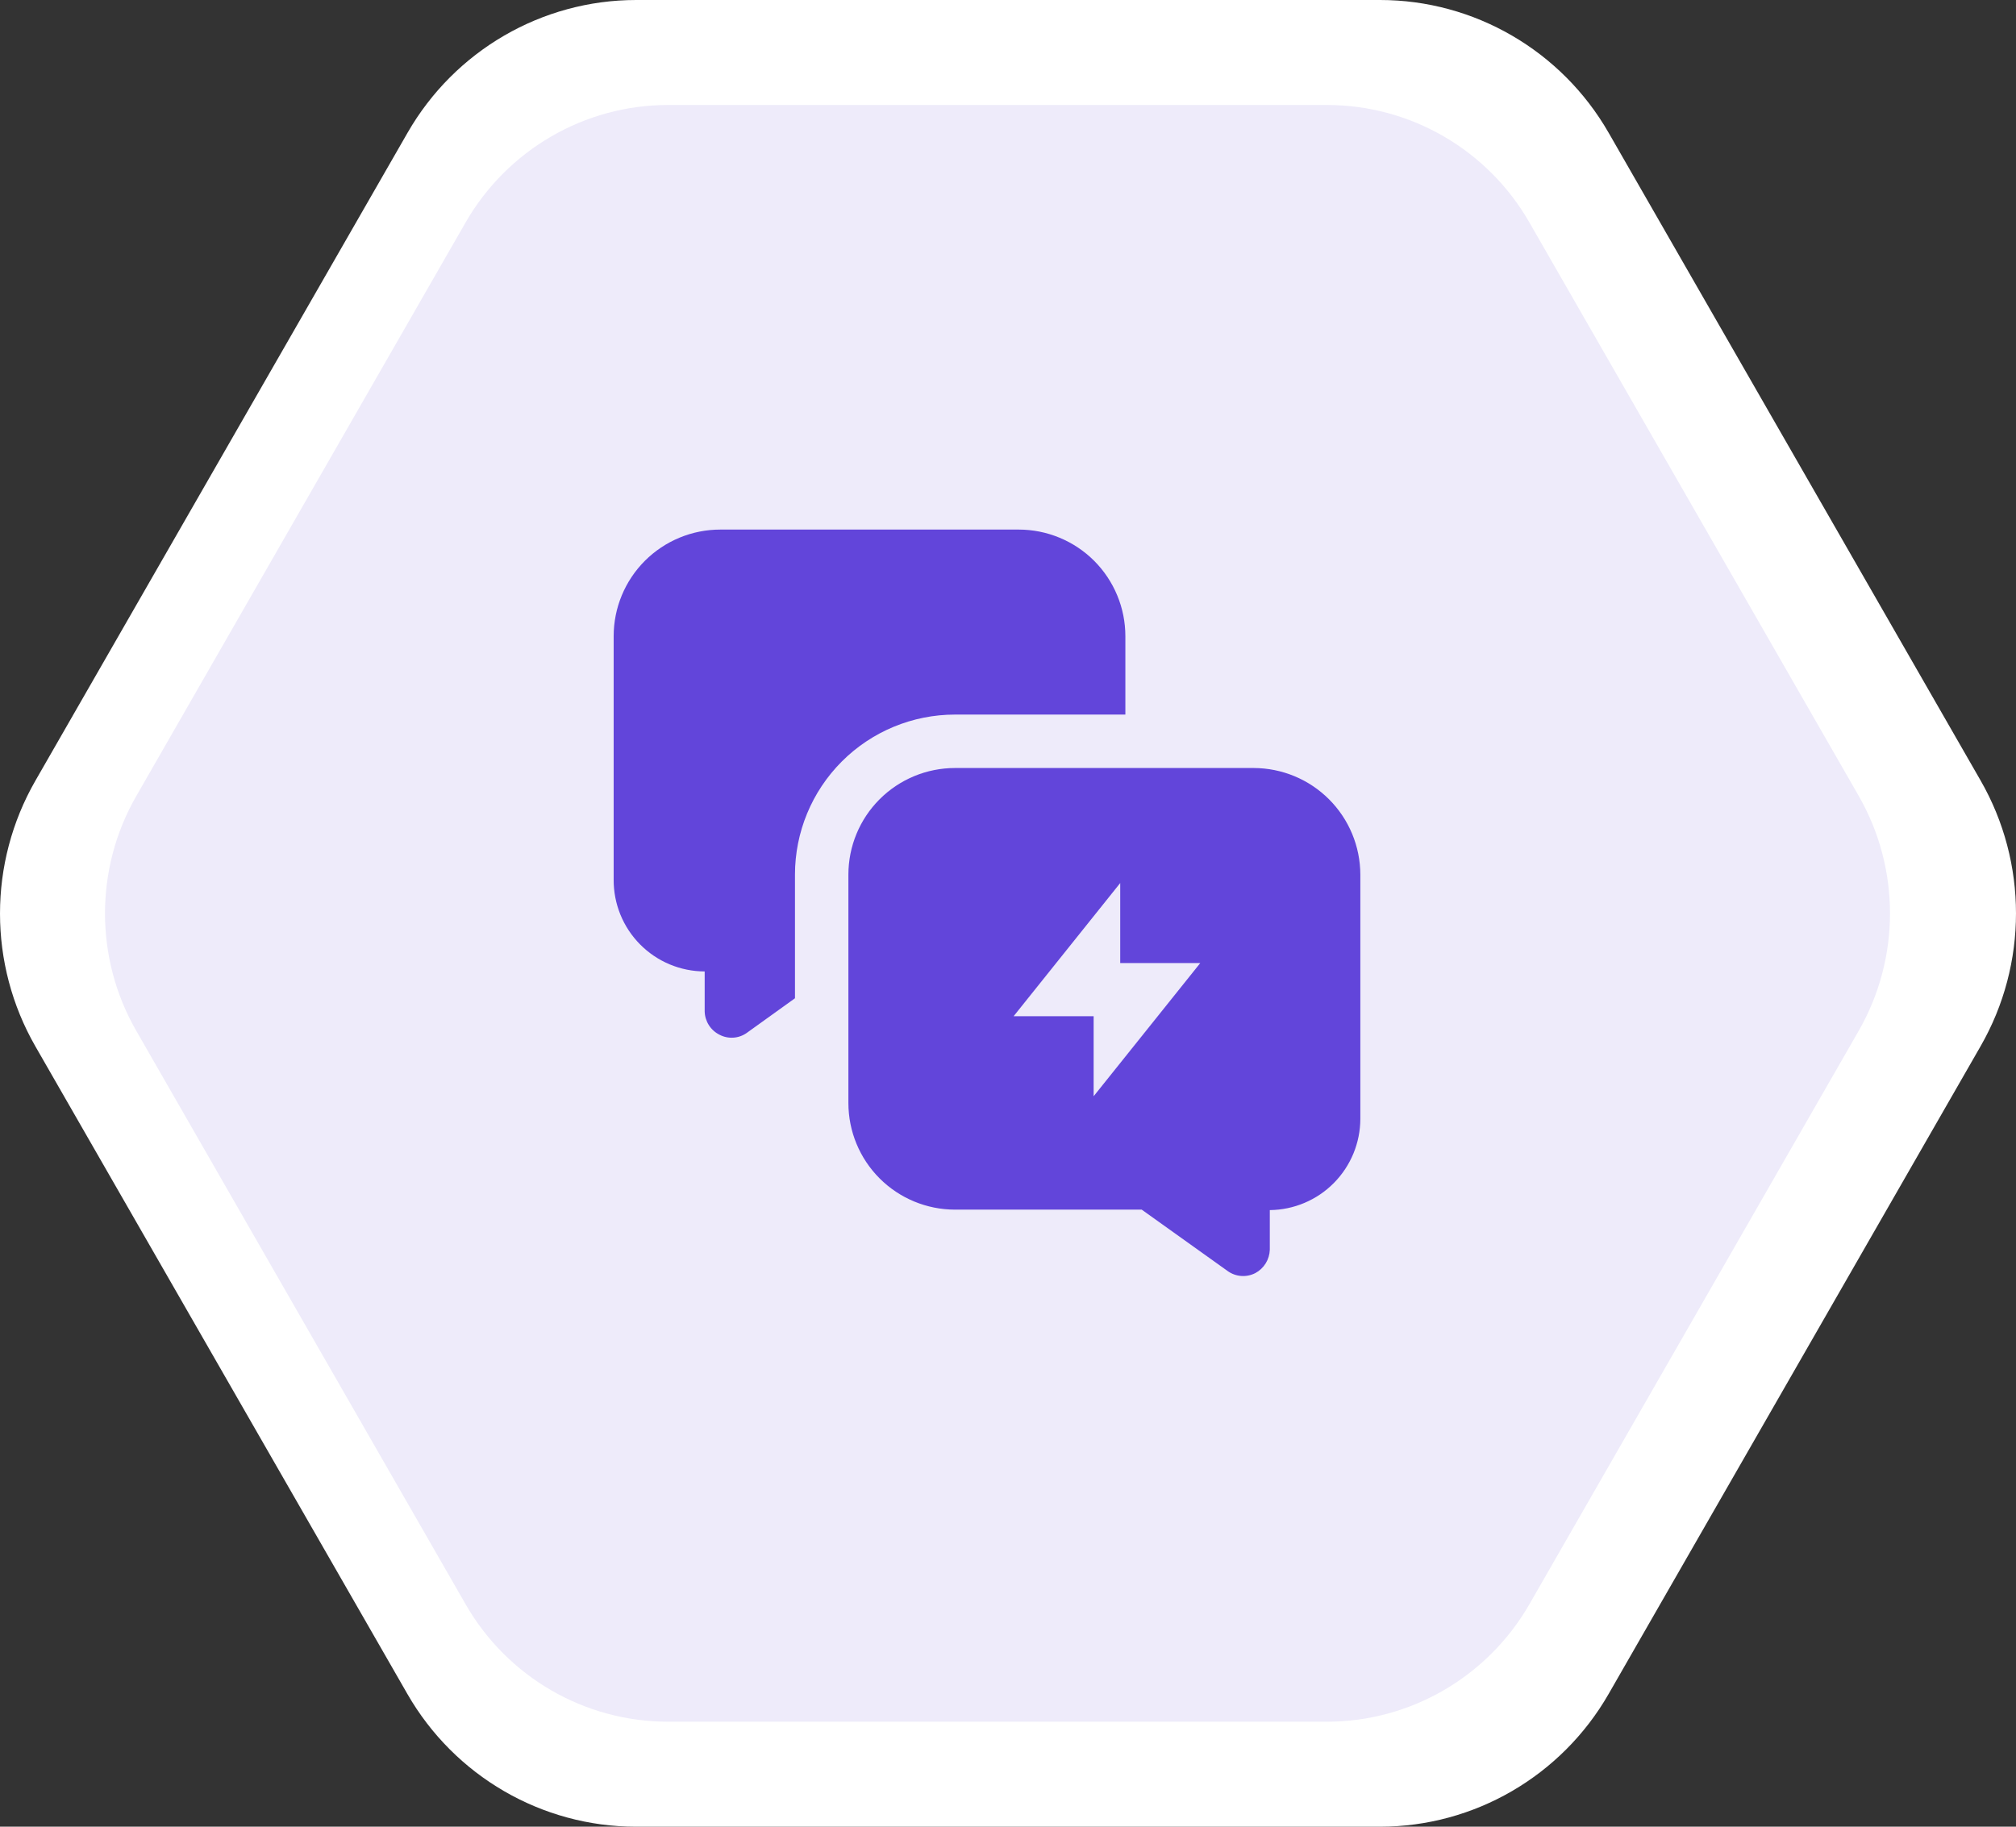
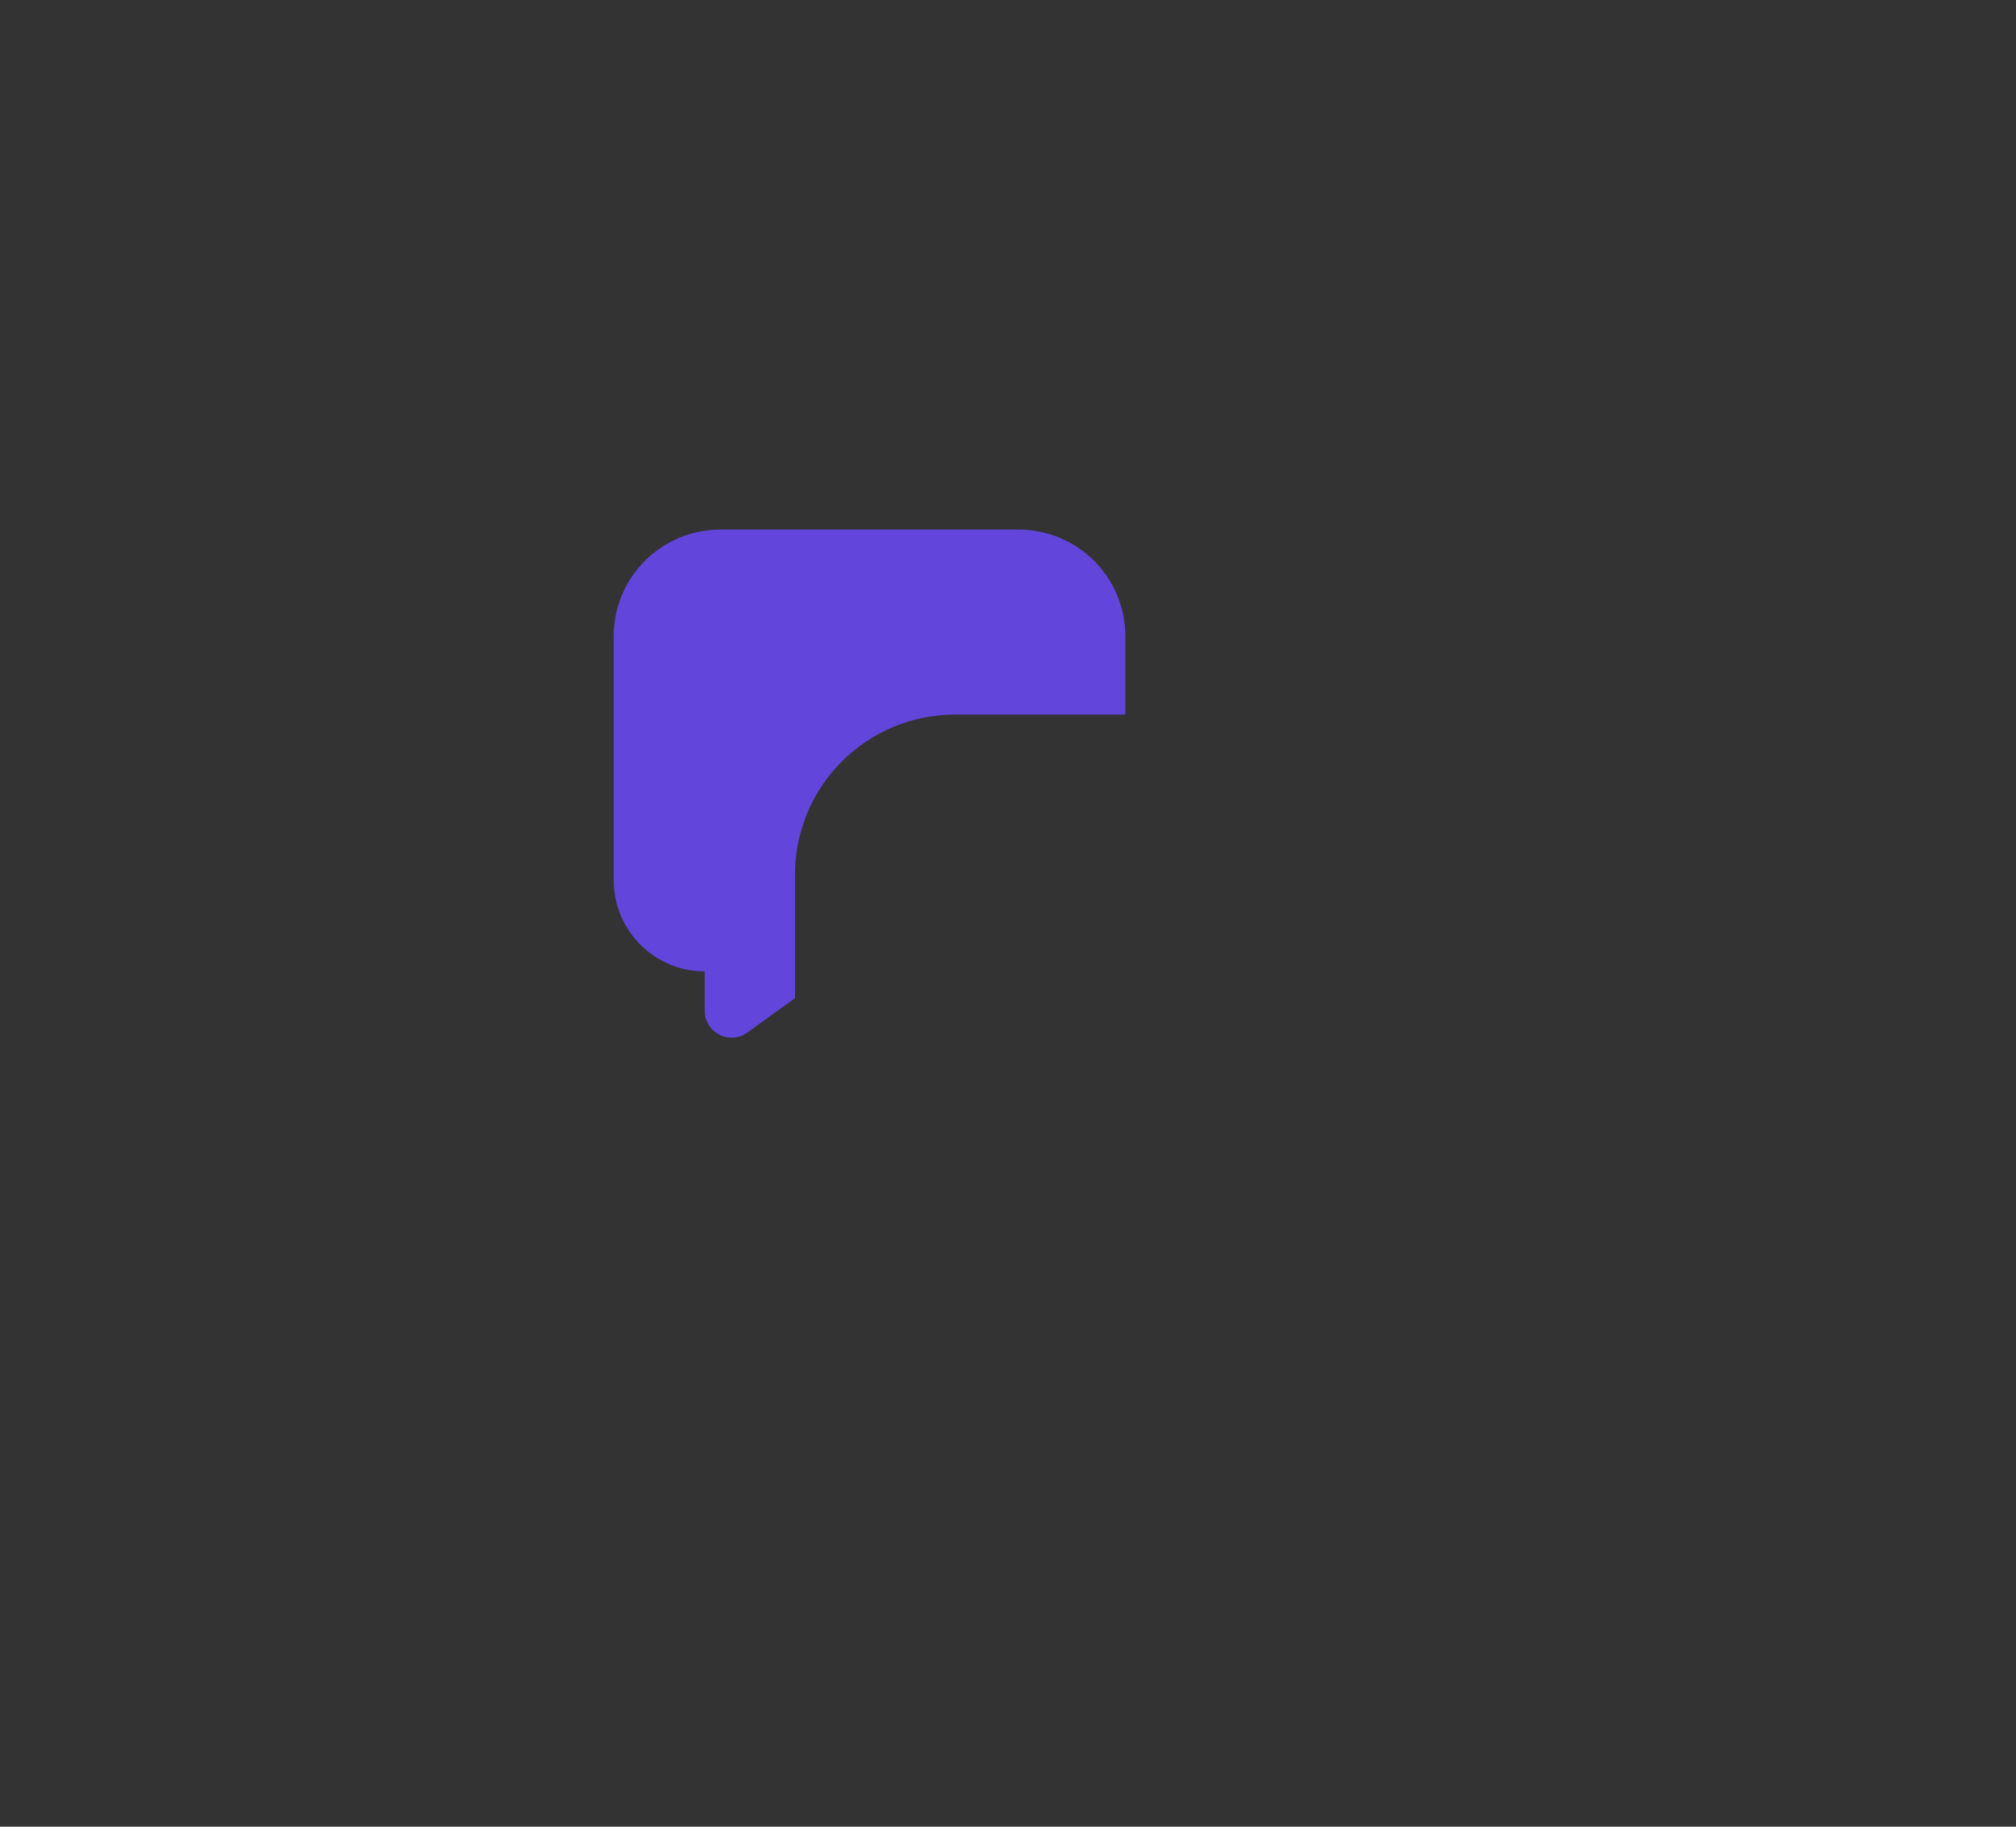
<svg xmlns="http://www.w3.org/2000/svg" width="96" height="87" viewBox="0 0 96 87" fill="none">
  <rect x="0" y="0" width="96" height="87" fill="#333333" stroke="none" />
-   <path d="M1.684 49.833L19.398 80.676C21.643 84.587 25.796 87 30.286 87L65.714 87C70.204 87 74.357 84.587 76.602 80.676L94.316 49.824C96.561 45.913 96.561 41.087 94.316 37.176L76.602 6.324C74.357 2.413 70.204 -2.59569e-05 65.714 -2.57606e-05L30.295 -2.42124e-05C25.805 -2.40162e-05 21.652 2.413 19.407 6.324L1.684 37.185C-0.561 41.096 -0.561 45.922 1.684 49.833Z" fill="white" />
-   <path d="M6.491 49.098L22.172 76.406C24.161 79.873 27.837 82 31.814 82L63.185 82C67.163 82 70.839 79.863 72.828 76.406L88.508 49.098C90.497 45.632 90.497 41.368 88.508 37.902L72.828 10.594C70.839 7.127 67.163 5 63.185 5L31.814 5C27.837 5 24.161 7.137 22.172 10.594L6.491 37.911C4.503 41.368 4.503 45.641 6.491 49.098Z" fill="#EEEBFA" />
  <path fill-rule="evenodd" clip-rule="evenodd" d="M53.589 30.3V34.033H45.478C43.456 34.033 41.517 34.836 40.088 36.266C38.659 37.695 37.856 39.634 37.856 41.656V47.544L35.567 49.189C35.378 49.325 35.156 49.405 34.924 49.42C34.692 49.436 34.461 49.387 34.256 49.278C34.049 49.173 33.875 49.015 33.752 48.819C33.629 48.623 33.561 48.398 33.556 48.167V46.267C32.983 46.265 32.417 46.151 31.889 45.93C31.361 45.709 30.882 45.385 30.479 44.978C30.076 44.572 29.758 44.089 29.542 43.559C29.327 43.029 29.218 42.461 29.222 41.889V30.3C29.222 28.953 29.757 27.662 30.709 26.709C31.662 25.757 32.953 25.222 34.3 25.222H48.511C49.178 25.222 49.838 25.354 50.454 25.609C51.07 25.864 51.63 26.238 52.102 26.709C52.573 27.181 52.947 27.741 53.202 28.357C53.458 28.973 53.589 29.633 53.589 30.3Z" fill="#6245DA" />
-   <path fill-rule="evenodd" clip-rule="evenodd" d="M59.7 36.578H45.478C44.131 36.578 42.84 37.113 41.887 38.065C40.935 39.017 40.4 40.309 40.4 41.656V52.533C40.4 53.88 40.935 55.172 41.887 56.124C42.84 57.076 44.131 57.611 45.478 57.611H54.367L58.456 60.533C58.645 60.67 58.869 60.752 59.102 60.77C59.336 60.788 59.57 60.74 59.778 60.633C59.98 60.525 60.15 60.365 60.271 60.17C60.392 59.975 60.459 59.752 60.467 59.522V57.633C61.614 57.622 62.711 57.158 63.518 56.342C64.325 55.526 64.778 54.425 64.778 53.278V41.656C64.775 40.31 64.239 39.02 63.287 38.068C62.336 37.117 61.046 36.581 59.7 36.578ZM52.078 52.211V48.4H48.267L53.344 42.056V45.867H57.156L52.078 52.211Z" fill="#6245DA" />
</svg>